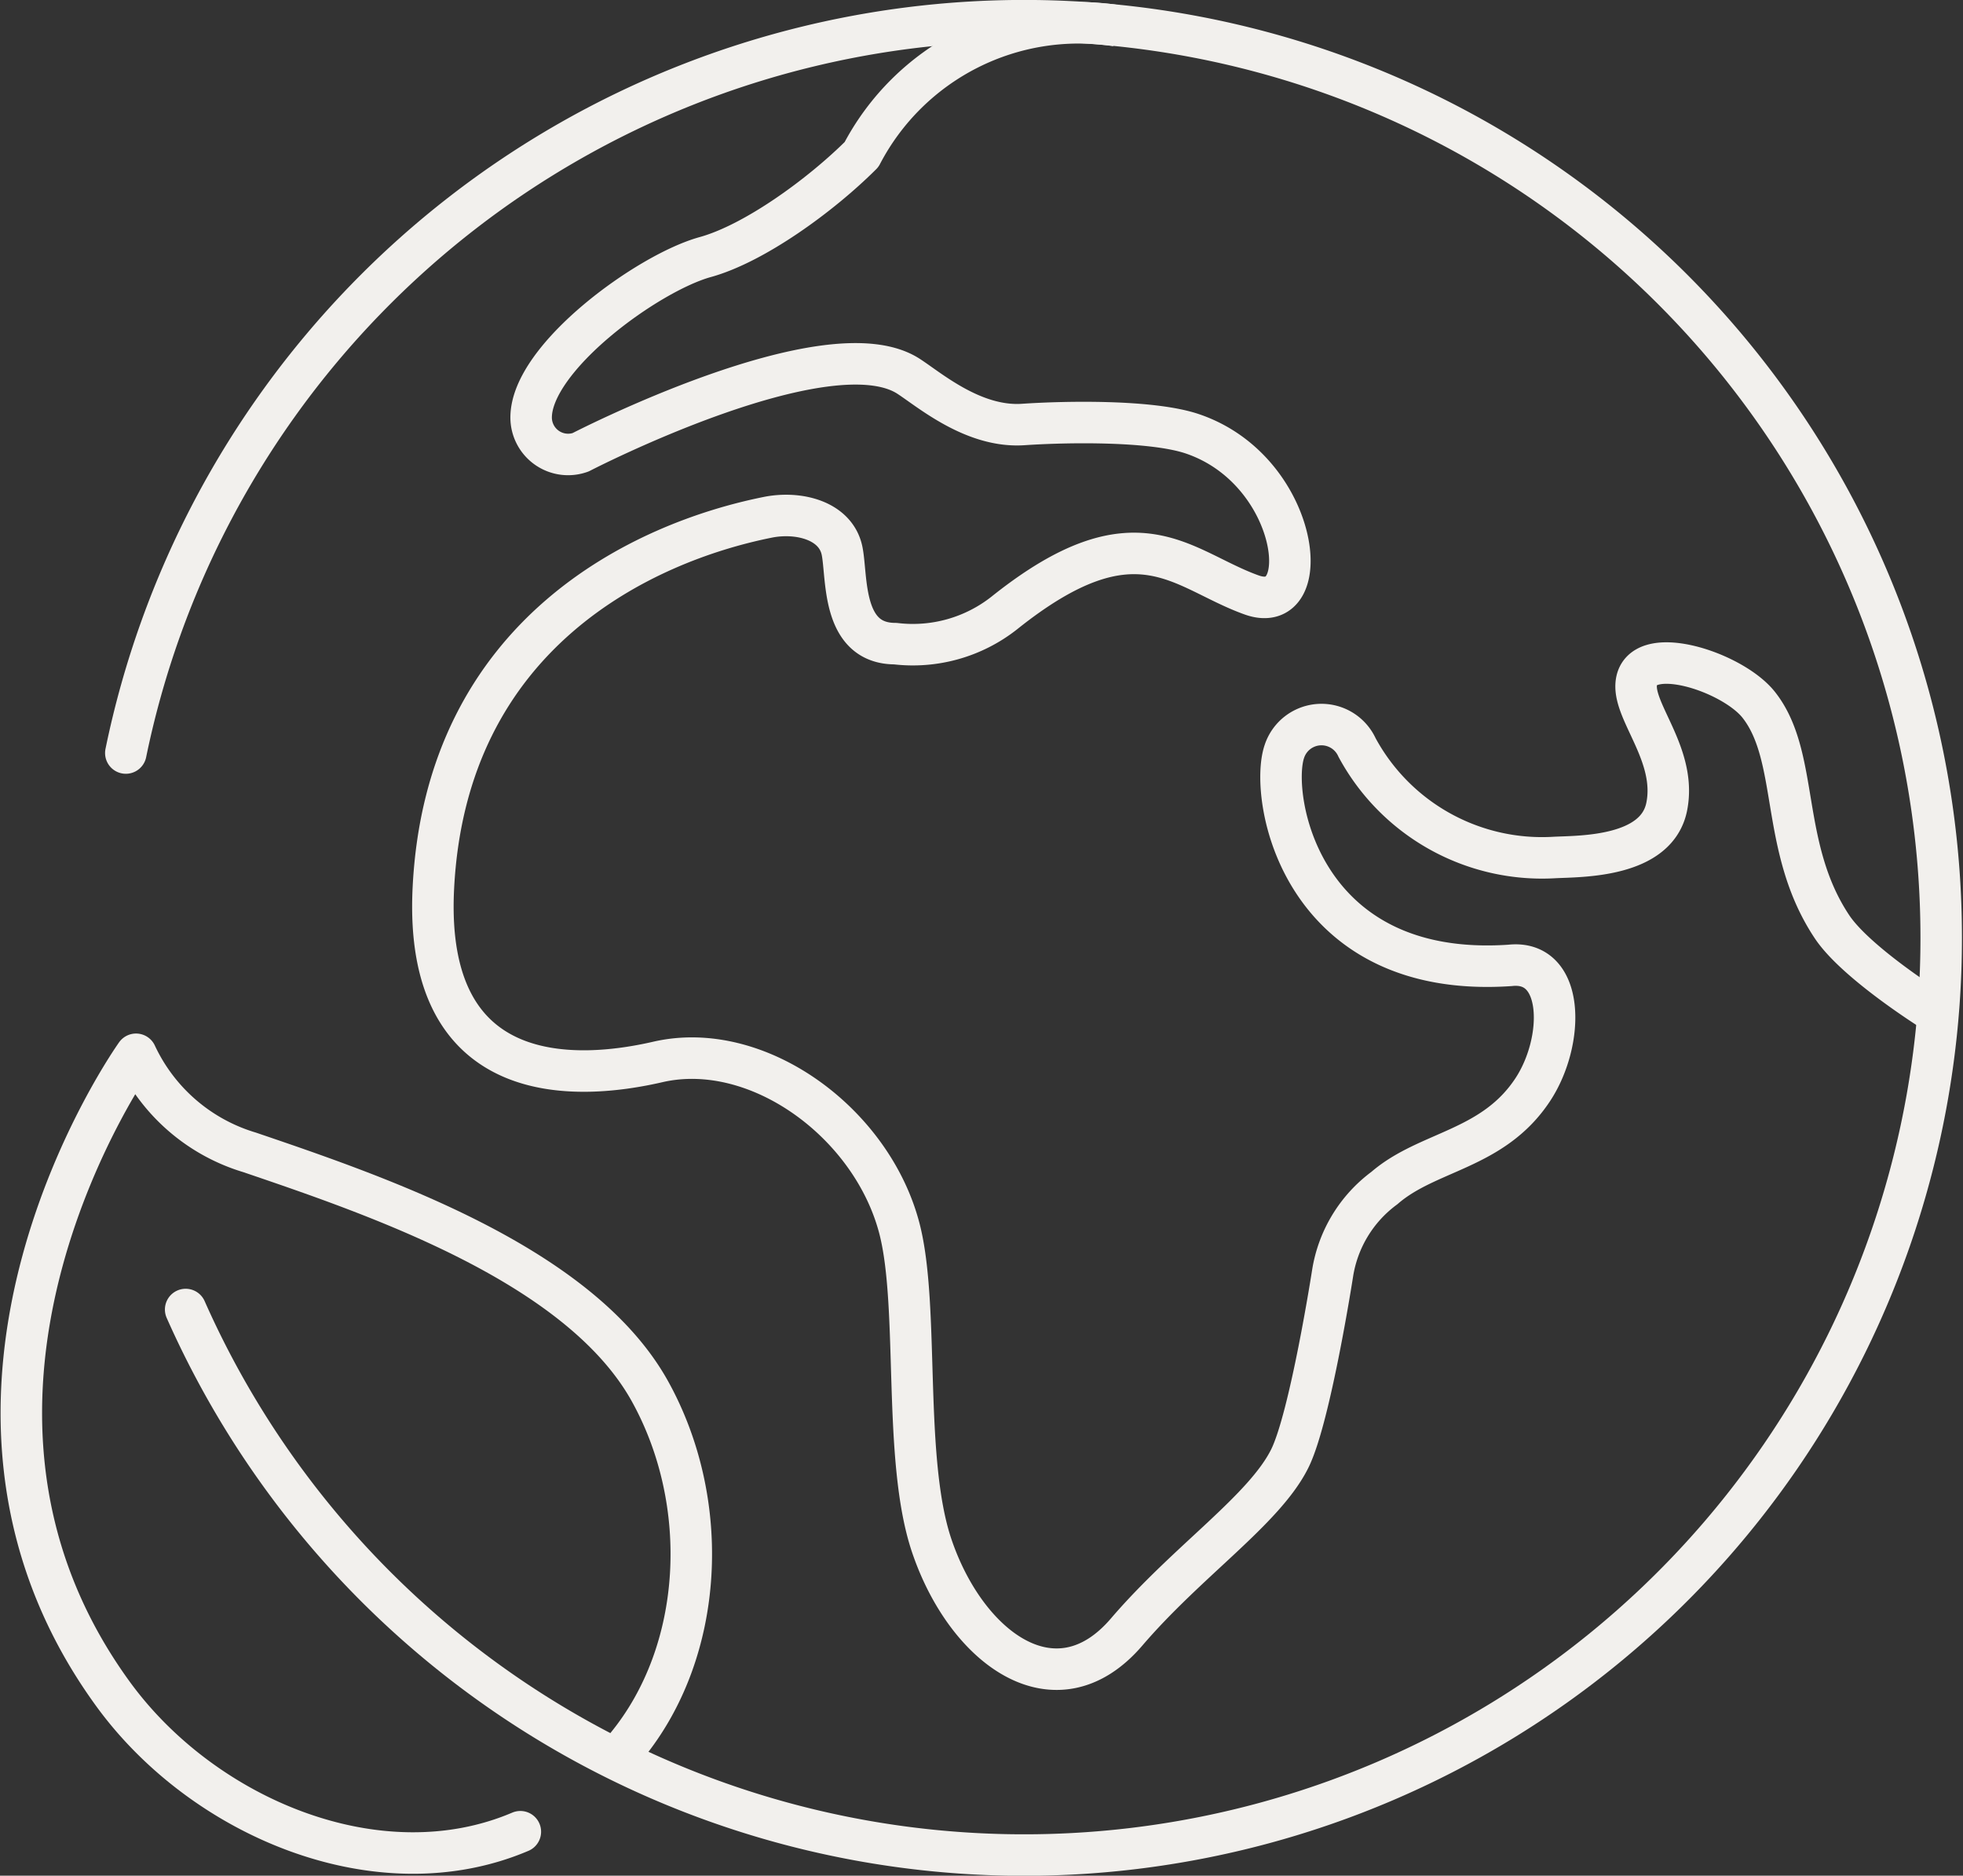
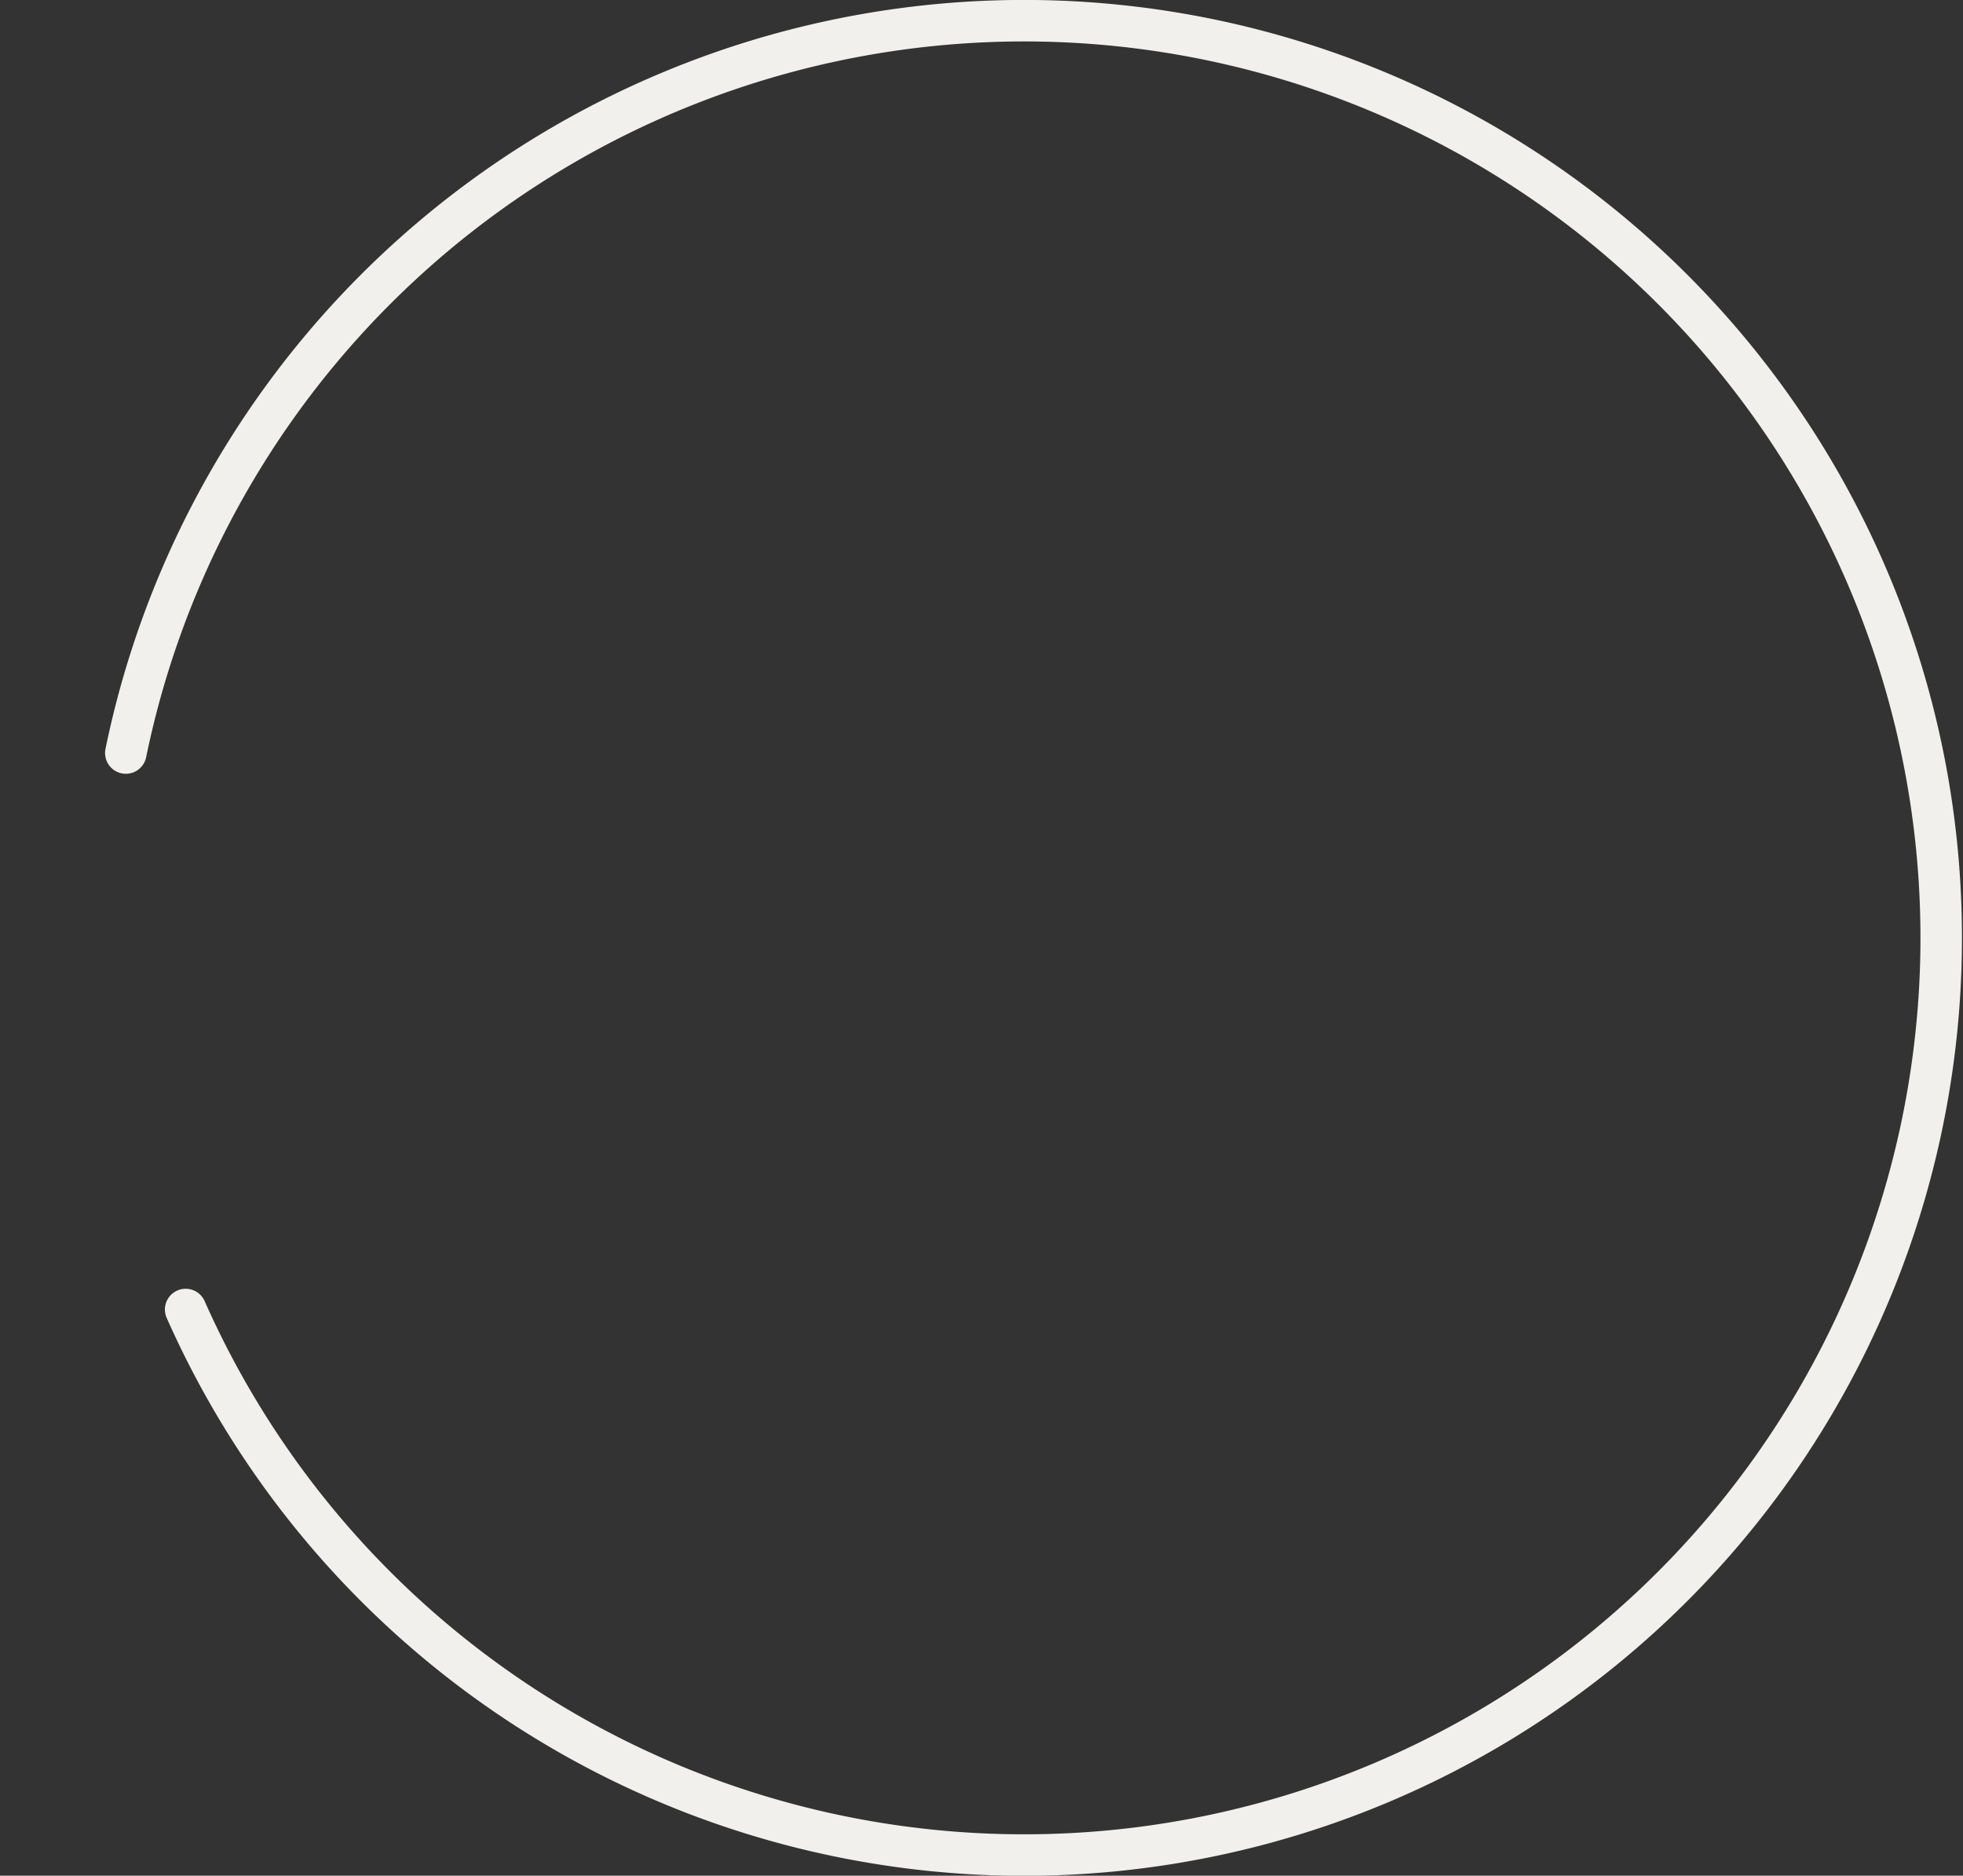
<svg xmlns="http://www.w3.org/2000/svg" width="94.607" height="90.391">
  <rect width="100%" height="100%" fill="#333333" stroke="none" />
  <g data-name="Groupe 10" fill="none" stroke="#f2f0ed" stroke-linejoin="round" stroke-width="2">
    <path data-name="Tracé 16" d="M8.948 63.107a44.2 44.2 0 1 0-2.884-26.818" stroke-linecap="round" />
-     <path data-name="Tracé 17" d="M30.185 84.159c3.772-4.585 4.118-11.741 1.141-17.109-3.38-6.095-13.077-9.4-19.3-11.517a8.832 8.832 0 0 1-5.47-4.726S-5.101 67.119 5.442 81.628c4.348 5.982 12.829 9.543 19.636 6.645" stroke-linecap="round" />
-     <path data-name="Tracé 18" d="M53.805 1.238a11.812 11.812 0 0 0-12.283 6.208c-1.966 1.964-5.161 4.287-7.531 4.942-2.779.767-8.393 4.852-8.393 7.734a1.782 1.782 0 0 0 2.382 1.675s11.933-6.175 15.81-3.662c1.019.66 3.13 2.486 5.529 2.322 2.036-.139 6.19-.216 8.153.451 5.178 1.758 5.987 8.888 2.845 7.761-3.4-1.218-5.531-4.234-11.916.872a7.119 7.119 0 0 1-5.25 1.477c-2.612 0-2.311-3.207-2.567-4.47-.3-1.472-2.1-1.915-3.576-1.62-5.983 1.2-15.506 5.571-16.122 17.872-.492 9.821 7.074 9.239 10.816 8.377 4.8-1.106 10.311 2.917 11.643 8.016.985 3.773.143 11.106 1.561 15.3 1.675 4.948 5.991 8.123 9.391 4.157 2.948-3.438 6.629-5.885 7.86-8.353.983-1.964 2.066-8.924 2.066-8.924a6.33 6.33 0 0 1 2.5-4.121c2.083-1.808 5.225-1.824 7.147-4.738 1.55-2.35 1.55-6.279-1.09-5.991-10.135.694-11.609-8.145-10.883-10.3a1.882 1.882 0 0 1 3.506-.2 10.133 10.133 0 0 0 9.526 5.3c1.263-.062 4.914 0 5.4-2.455s-1.578-4.5-1.474-5.893c.152-2.051 4.6-.644 5.9.982 2 2.52.983 6.875 3.541 10.708 1.157 1.734 4.813 4.024 4.813 4.024" />
  </g>
</svg>